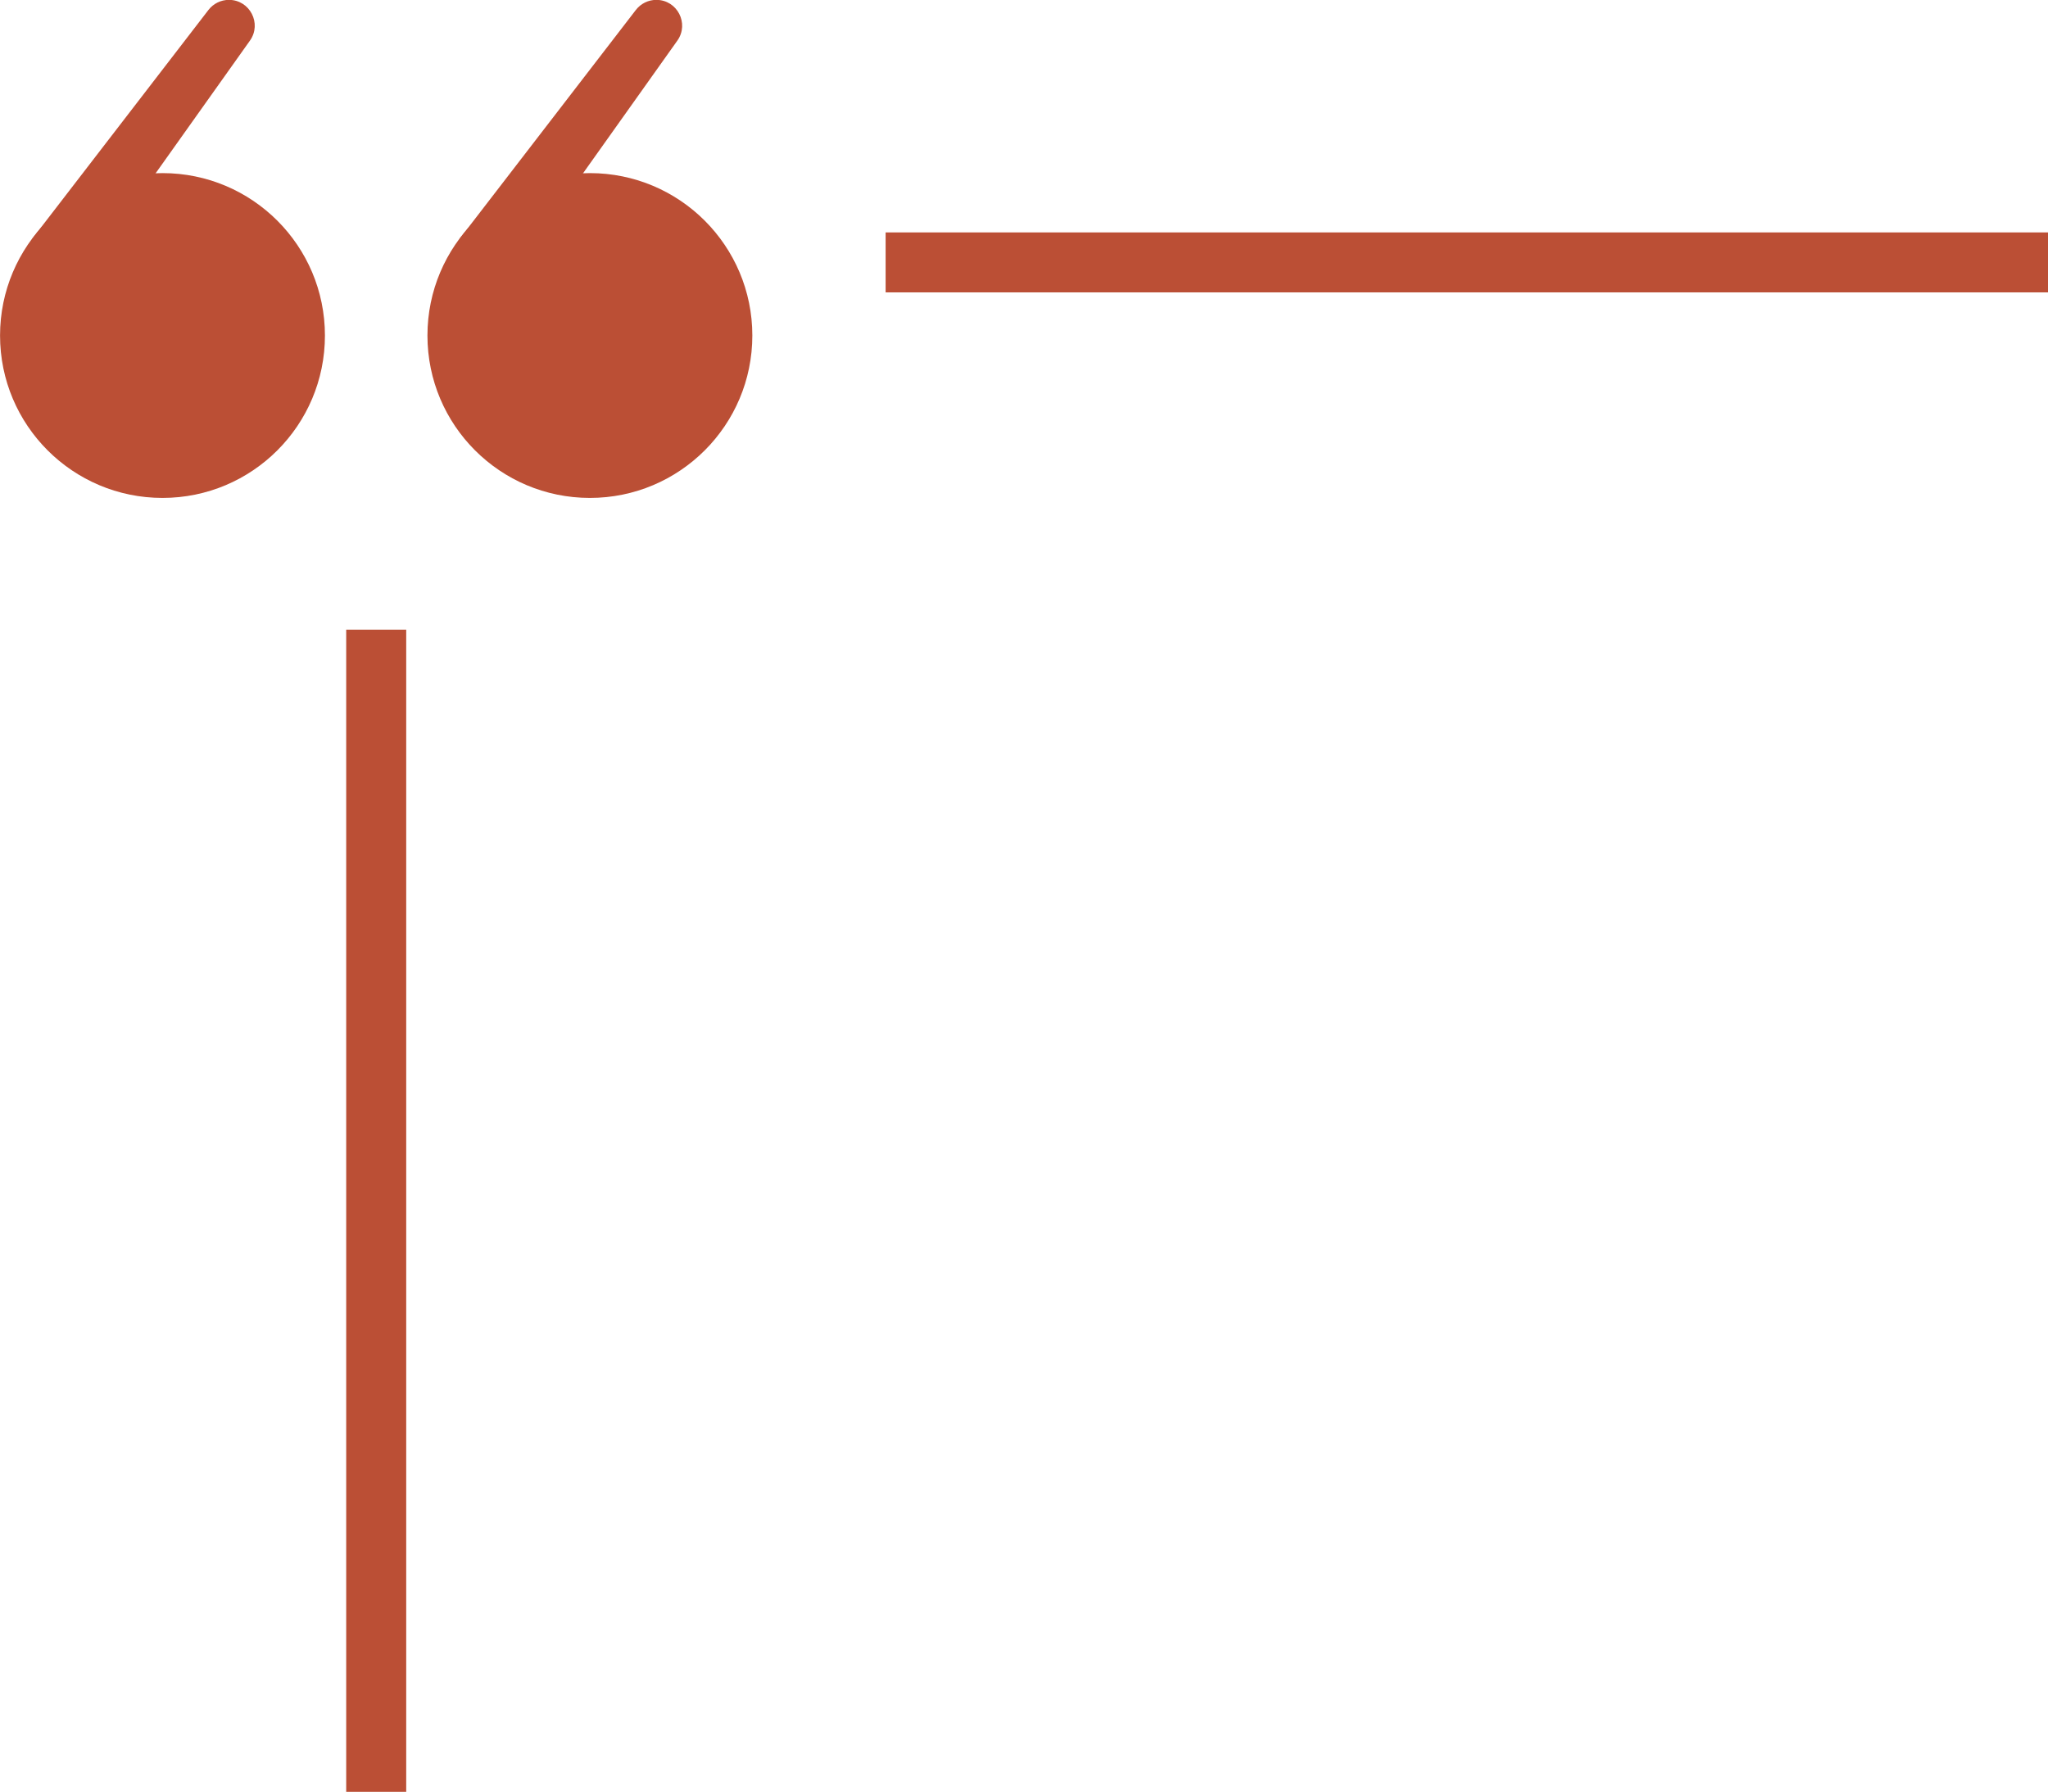
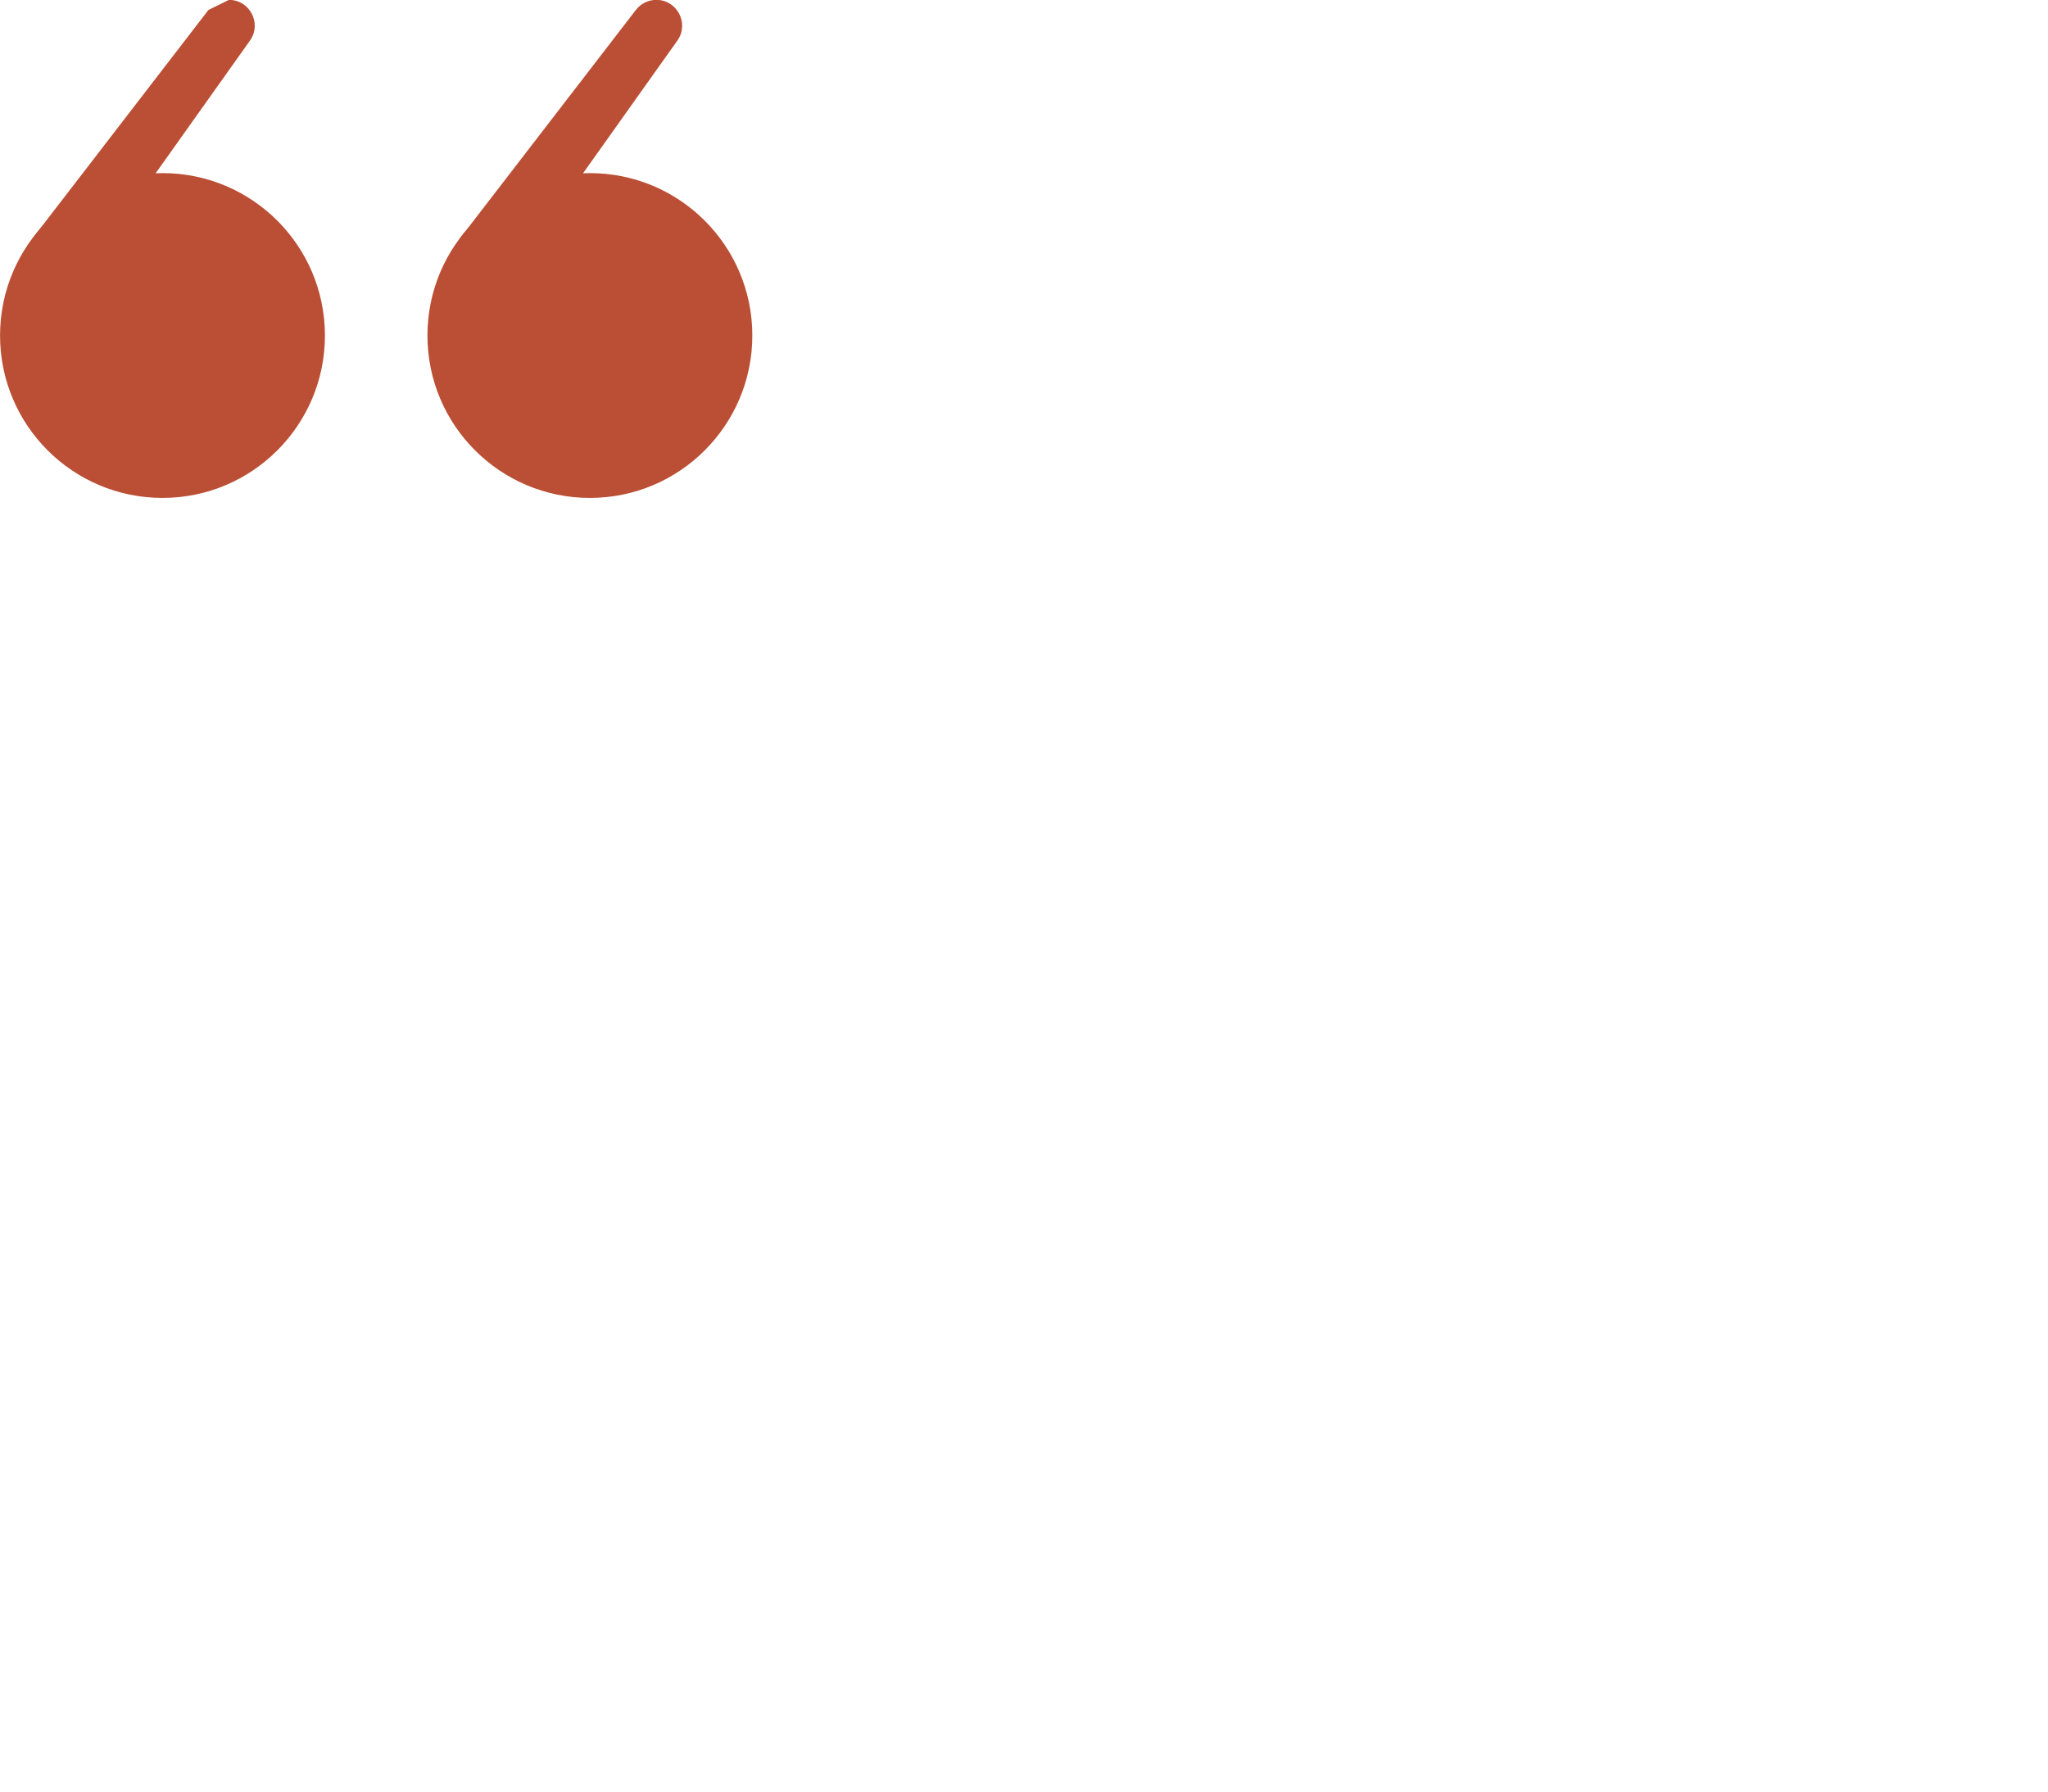
<svg xmlns="http://www.w3.org/2000/svg" fill="#bb4f35" height="652.1" preserveAspectRatio="xMidYMid meet" version="1" viewBox="128.6 171.4 745.1 652.1" width="745.1" zoomAndPan="magnify">
  <g id="change1_1">
    <path d="M 284.113 293.496 C 284.113 260.855 310.574 234.395 343.215 234.395 C 375.855 234.395 402.312 260.855 402.312 293.496 C 402.312 326.137 375.855 352.594 343.215 352.594 C 310.574 352.594 284.113 326.137 284.113 293.496" />
    <path d="M 367.379 171.355 C 375.004 171.355 379.449 179.969 375.031 186.184 L 308.188 280.223 L 295.852 258.27 L 359.938 175.02 C 361.715 172.711 364.465 171.355 367.379 171.355" />
    <path d="M 128.617 293.496 C 128.617 260.855 155.078 234.395 187.719 234.395 C 220.355 234.395 246.816 260.855 246.816 293.496 C 246.816 326.137 220.355 352.594 187.719 352.594 C 155.078 352.594 128.617 326.137 128.617 293.496" />
-     <path d="M 211.883 171.355 C 219.508 171.355 223.953 179.969 219.531 186.184 L 152.691 280.223 L 140.355 258.27 L 204.441 175.02 C 206.219 172.711 208.969 171.355 211.883 171.355" />
-     <path d="M 276.387 823.453 L 254.555 823.453 L 254.555 400.527 L 276.387 400.527 L 276.387 823.453" />
-     <path d="M 873.73 277.797 L 450.805 277.797 L 450.805 255.977 L 873.73 255.977 L 873.73 277.797" />
+     <path d="M 211.883 171.355 C 219.508 171.355 223.953 179.969 219.531 186.184 L 152.691 280.223 L 140.355 258.27 L 204.441 175.02 " />
  </g>
</svg>